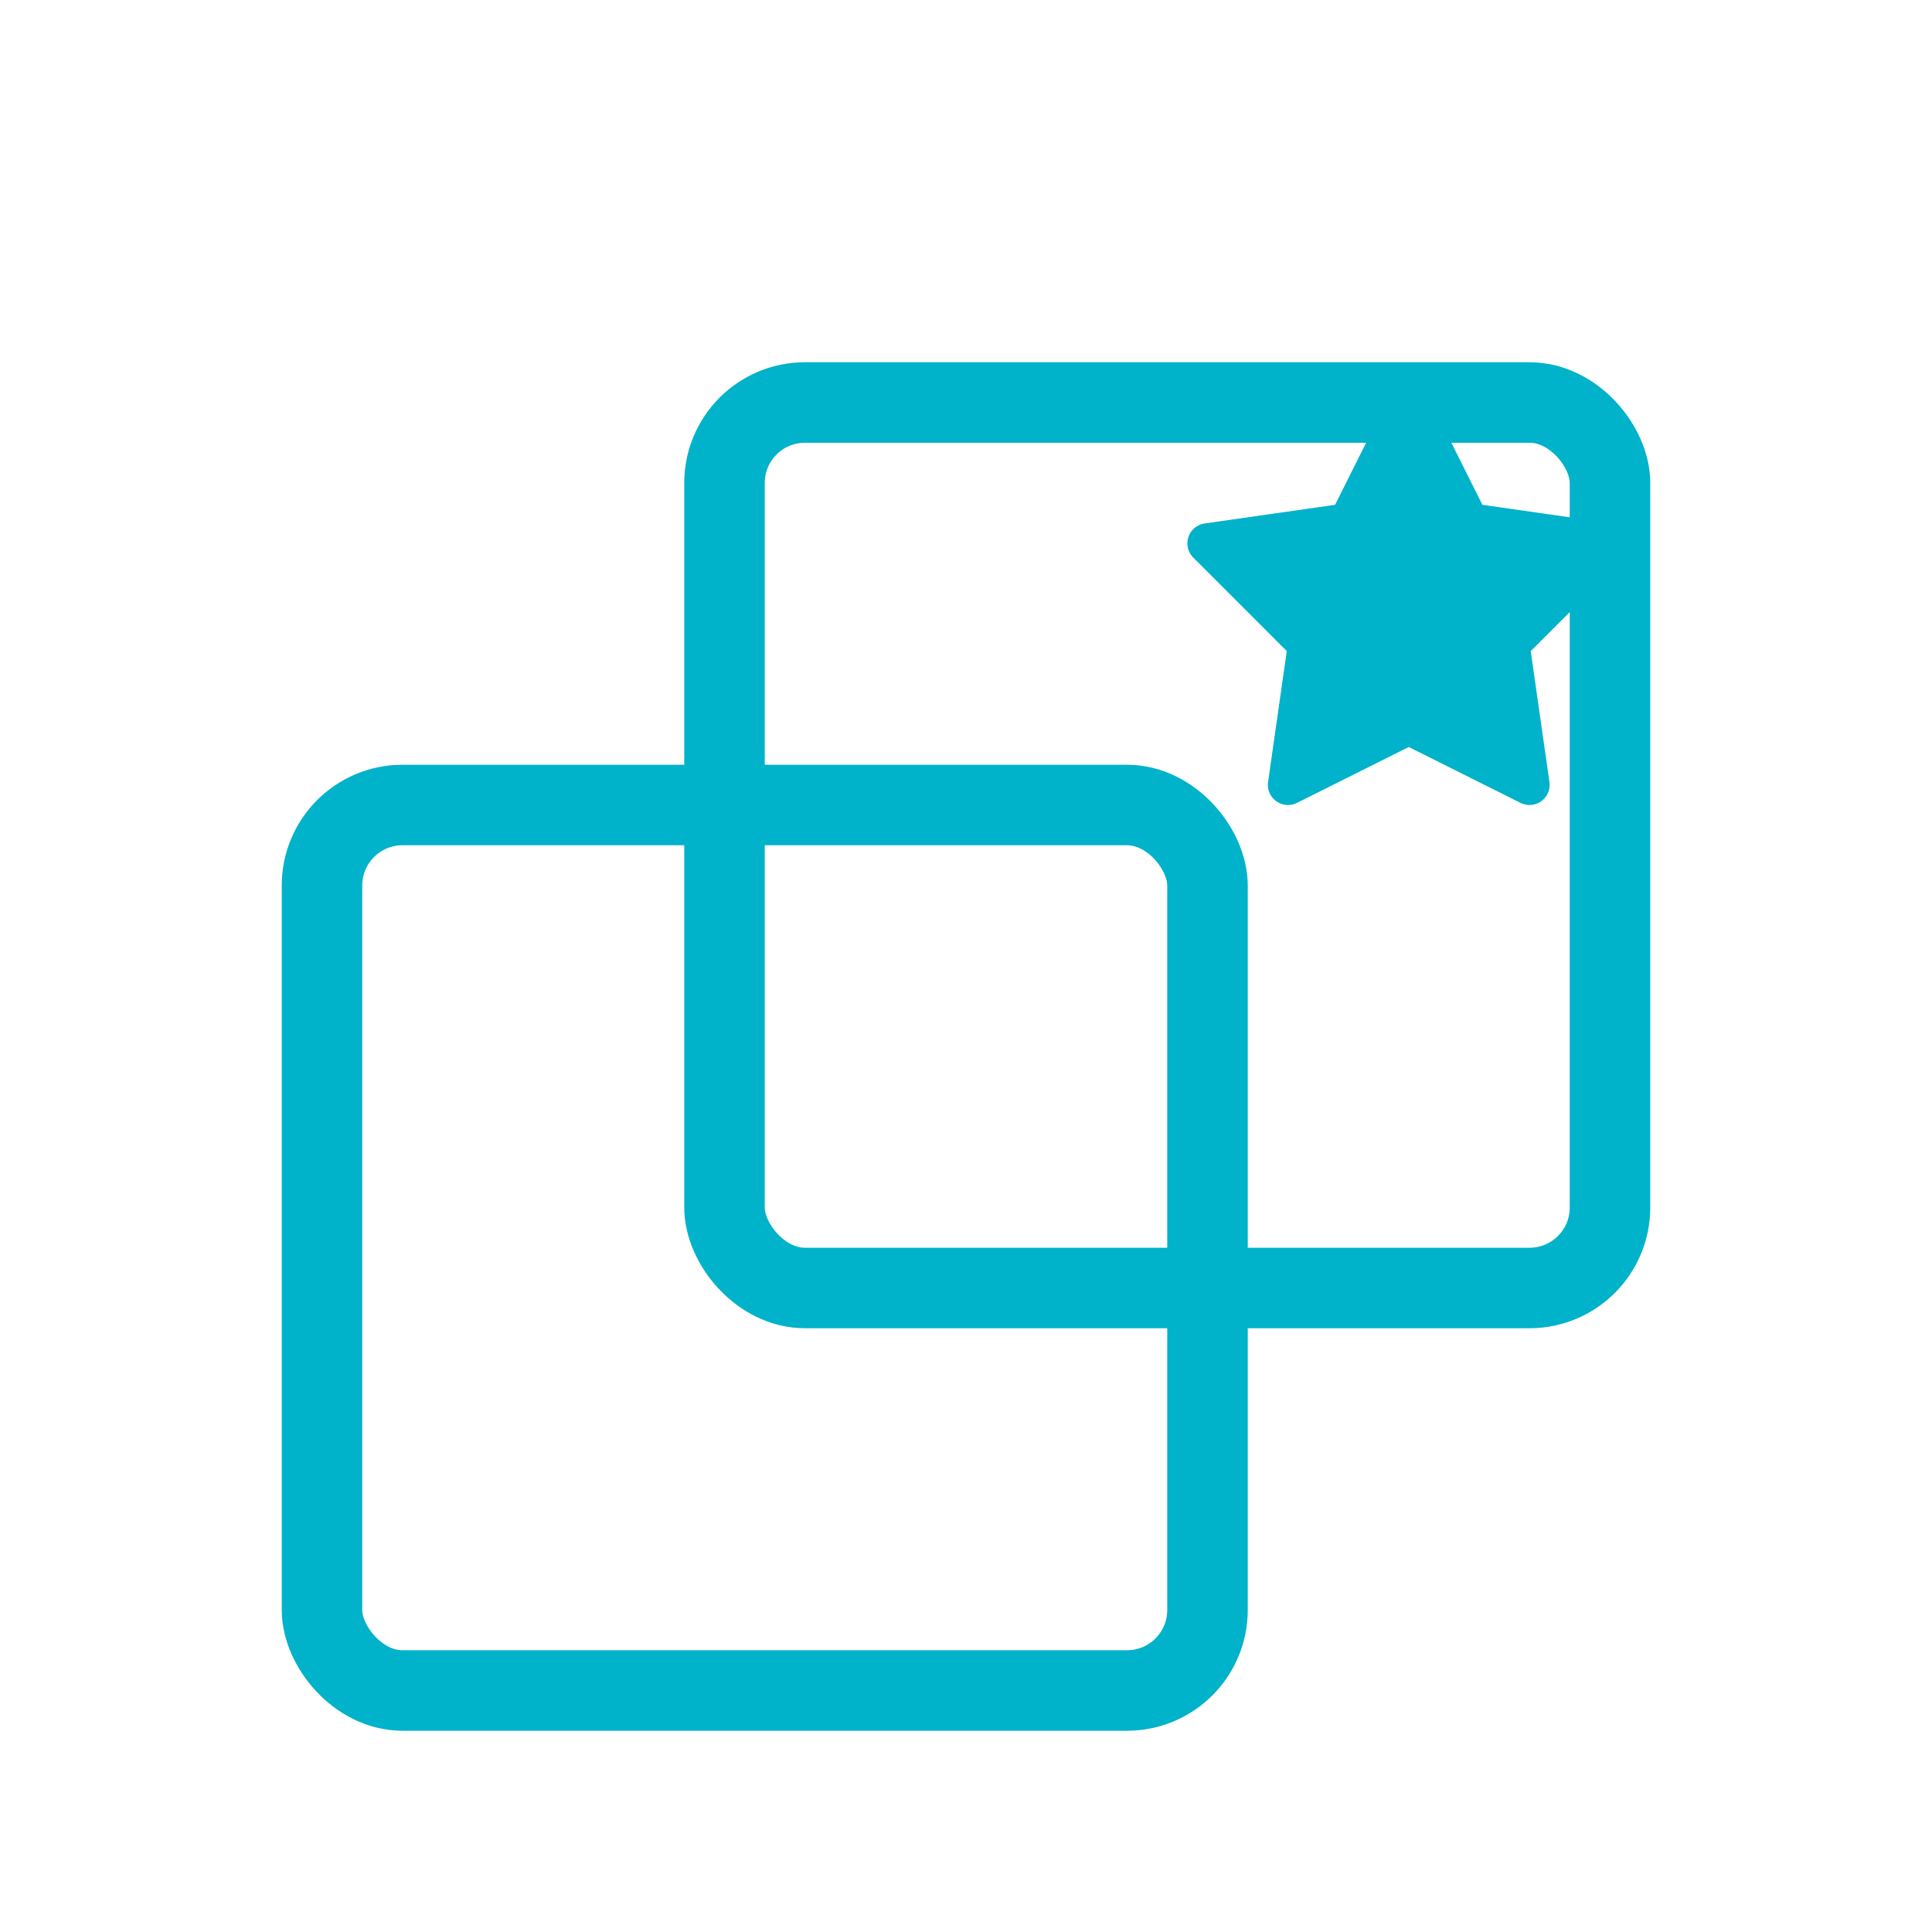
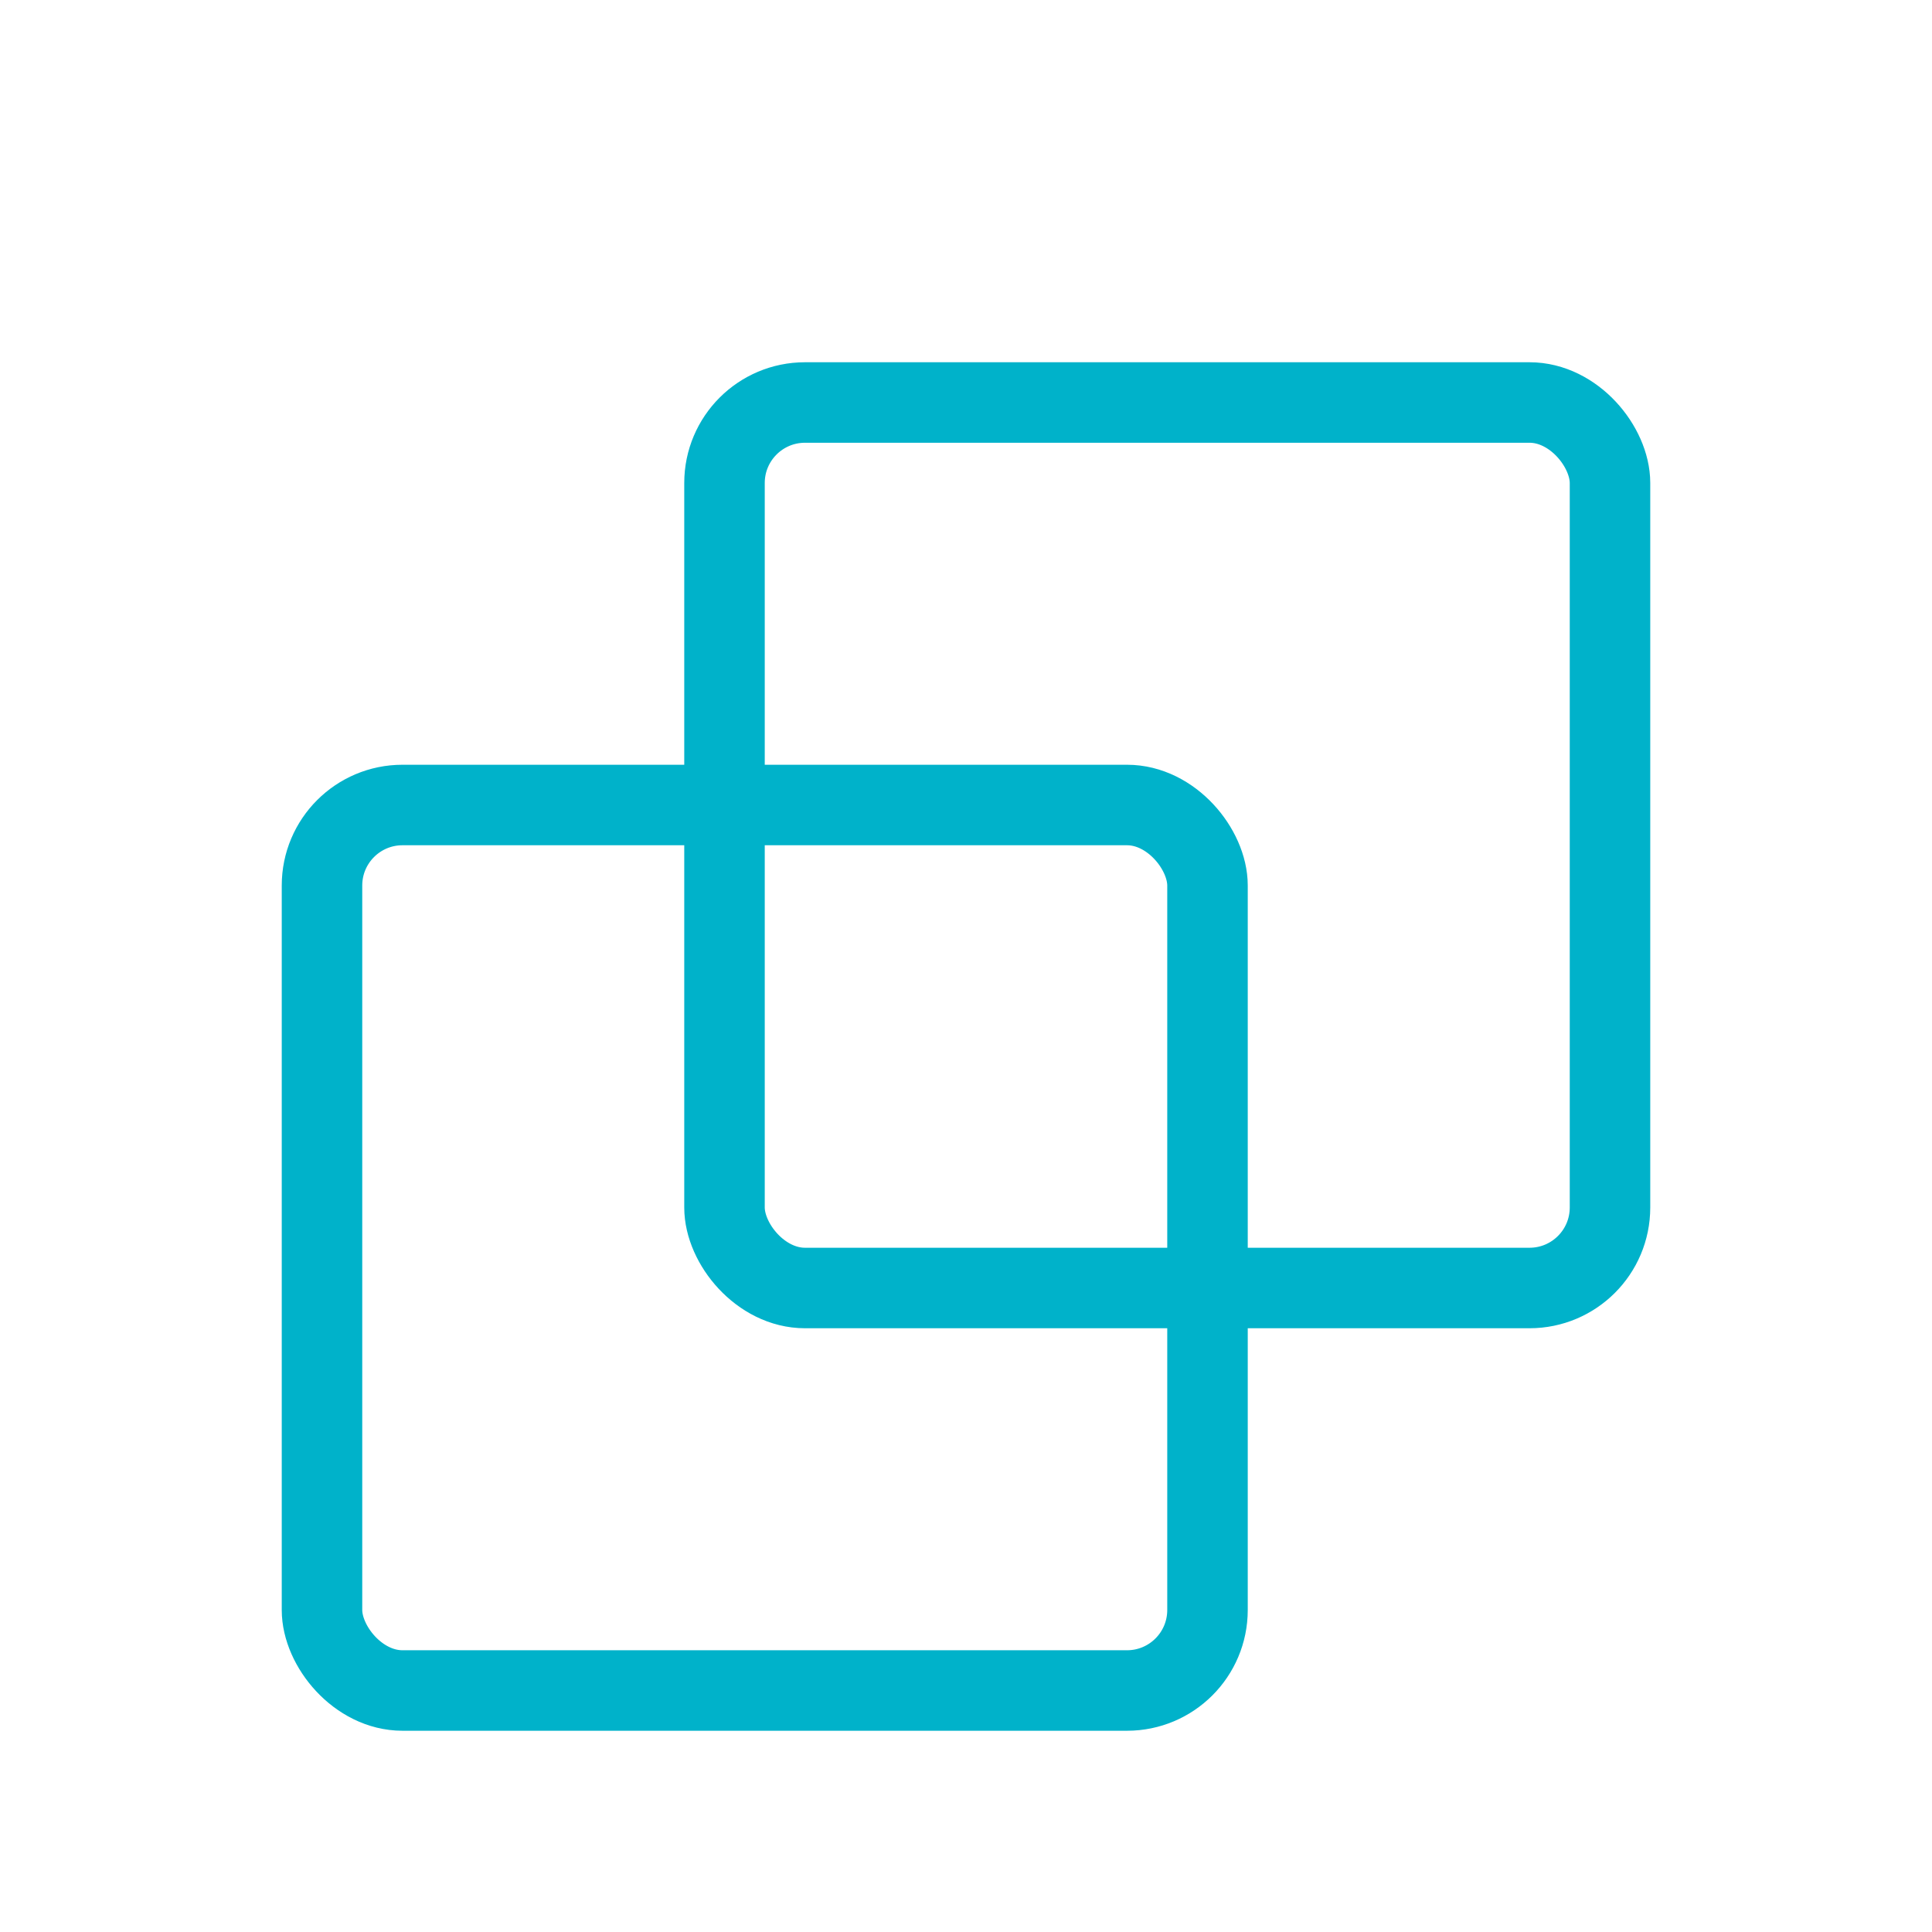
<svg xmlns="http://www.w3.org/2000/svg" width="48" height="48" viewBox="0 0 48 48" fill="none">
  <rect x="8" y="20" width="22" height="22" rx="2" stroke="#00B2CA" stroke-width="2" fill="none" />
  <rect x="18" y="10" width="22" height="22" rx="2" stroke="#00B2CA" stroke-width="2" fill="none" />
-   <path d="M35 10L36.5 13L40 13.5L37.5 16L38 19.5L35 18L32 19.5L32.5 16L30 13.5L33.5 13L35 10Z" fill="#00B2CA" stroke="#00B2CA" stroke-width="1" stroke-linejoin="round" />
</svg>